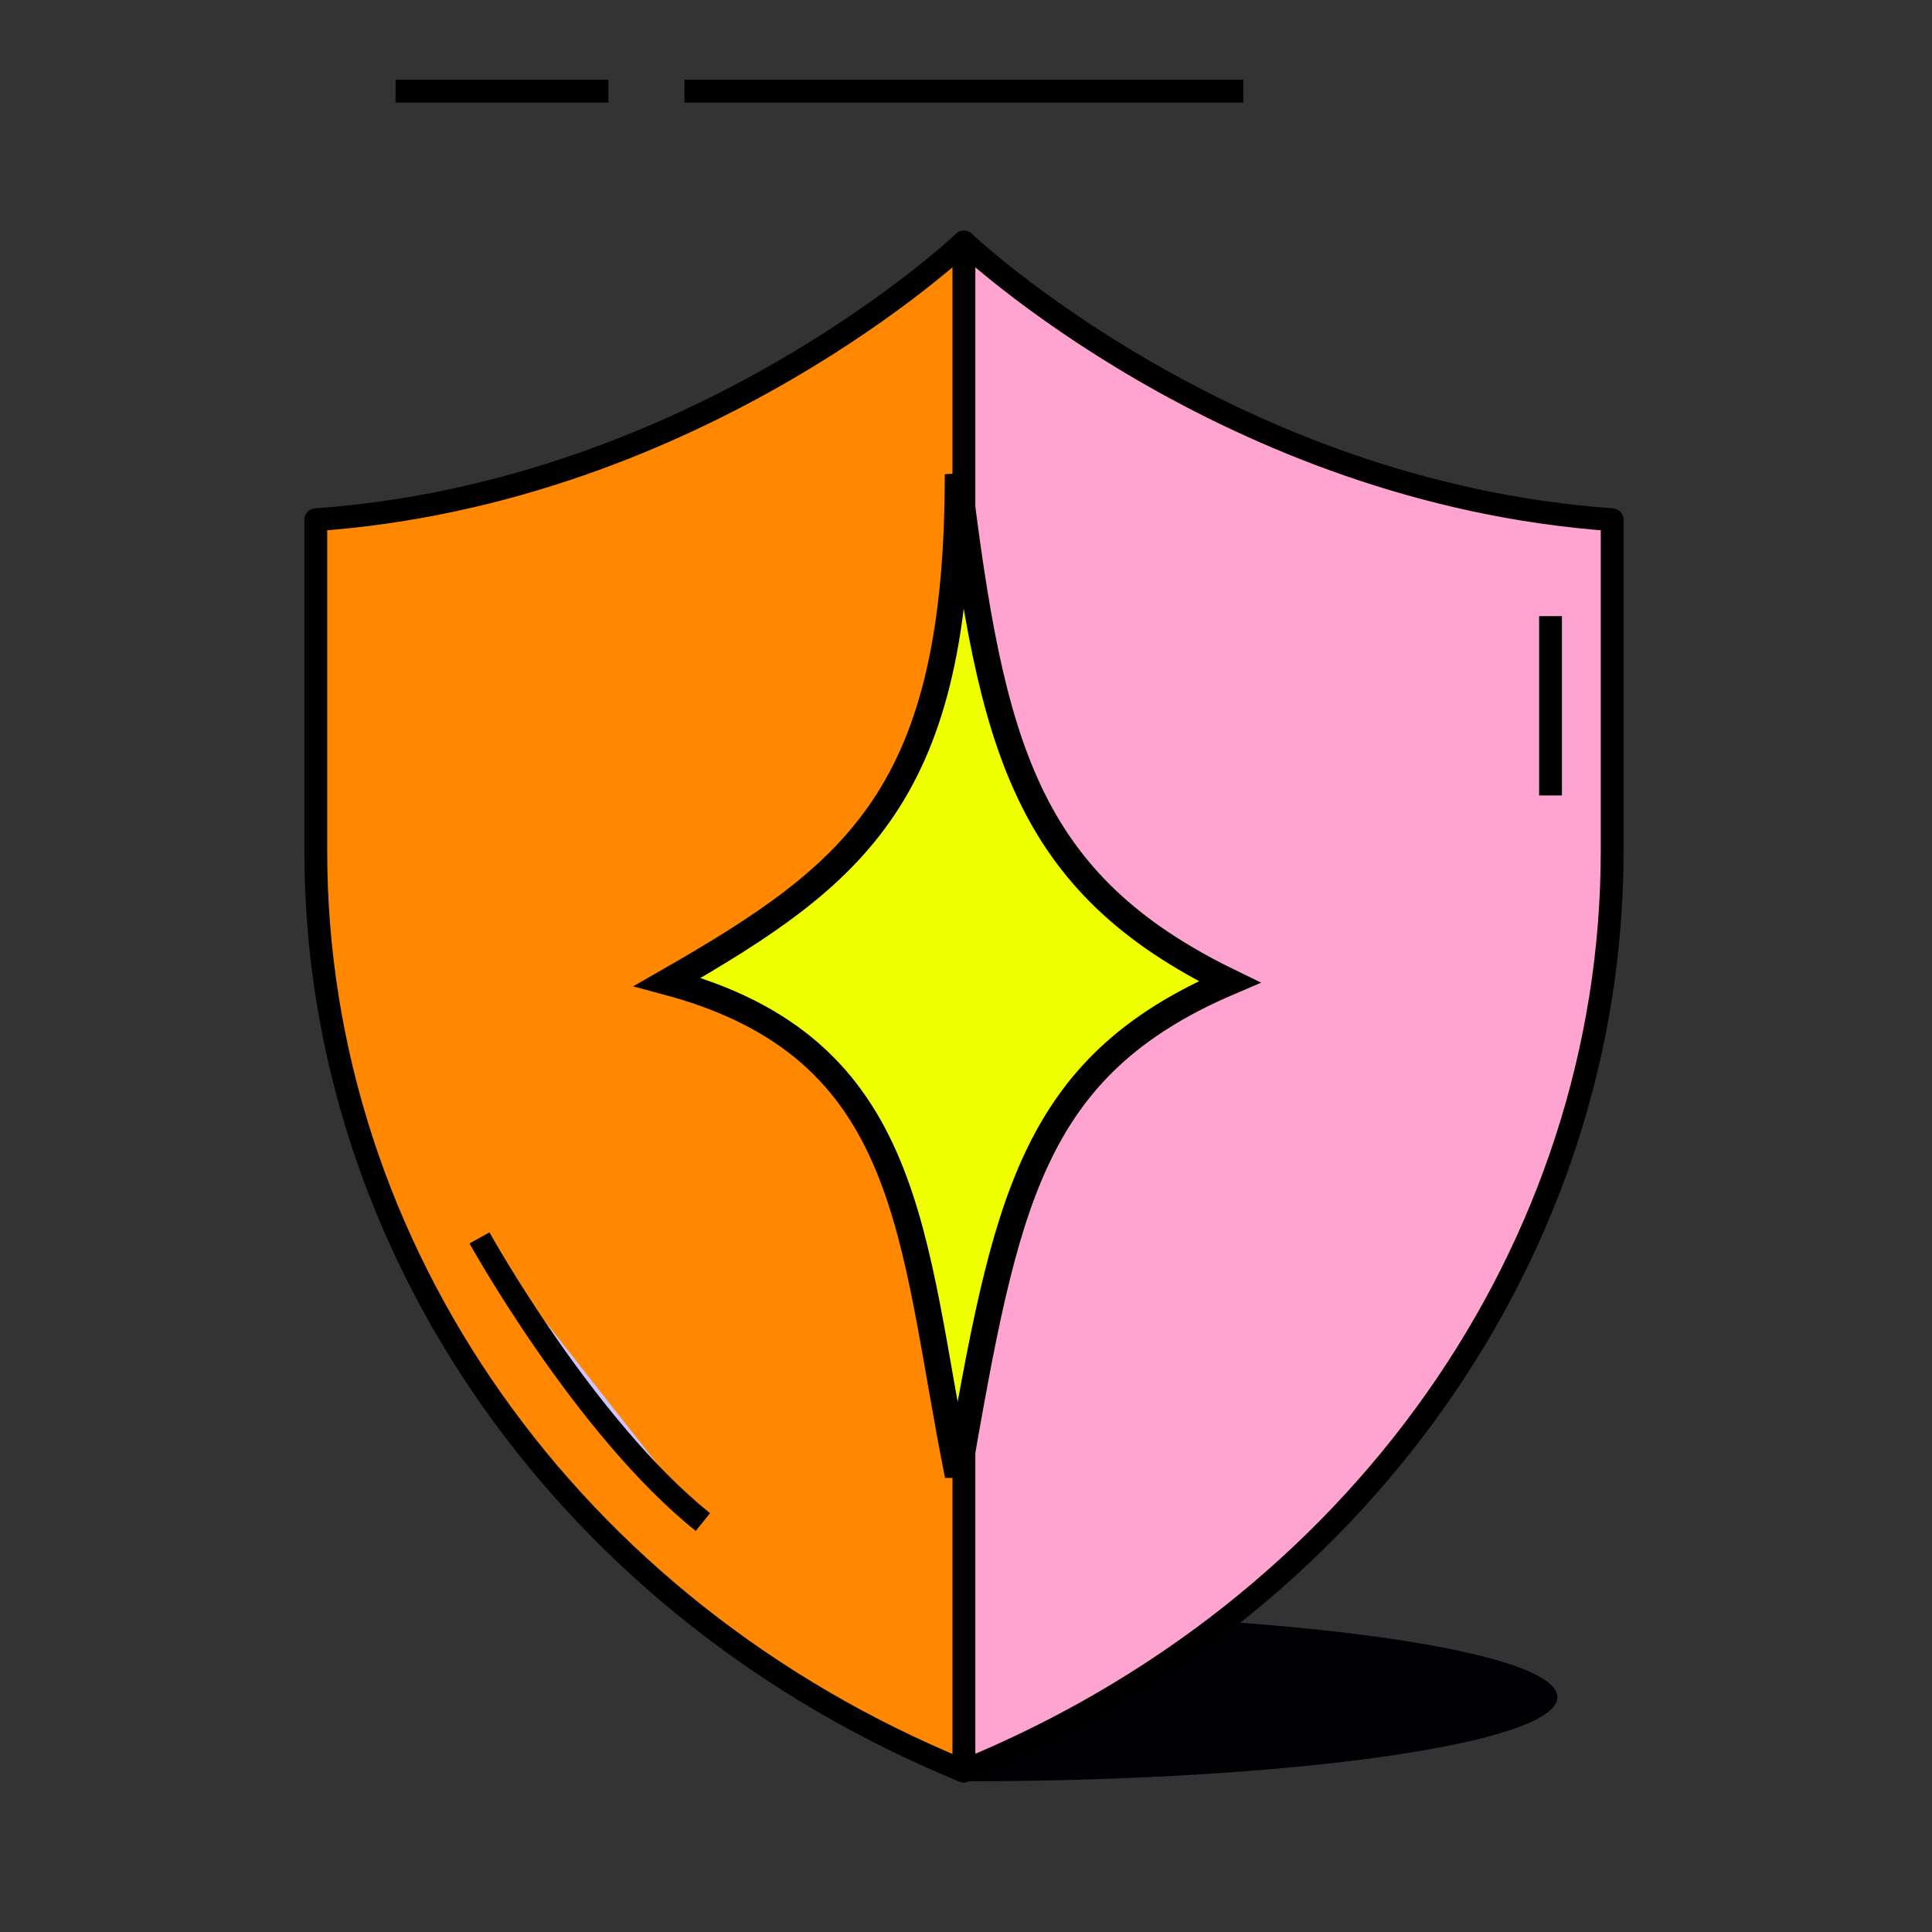
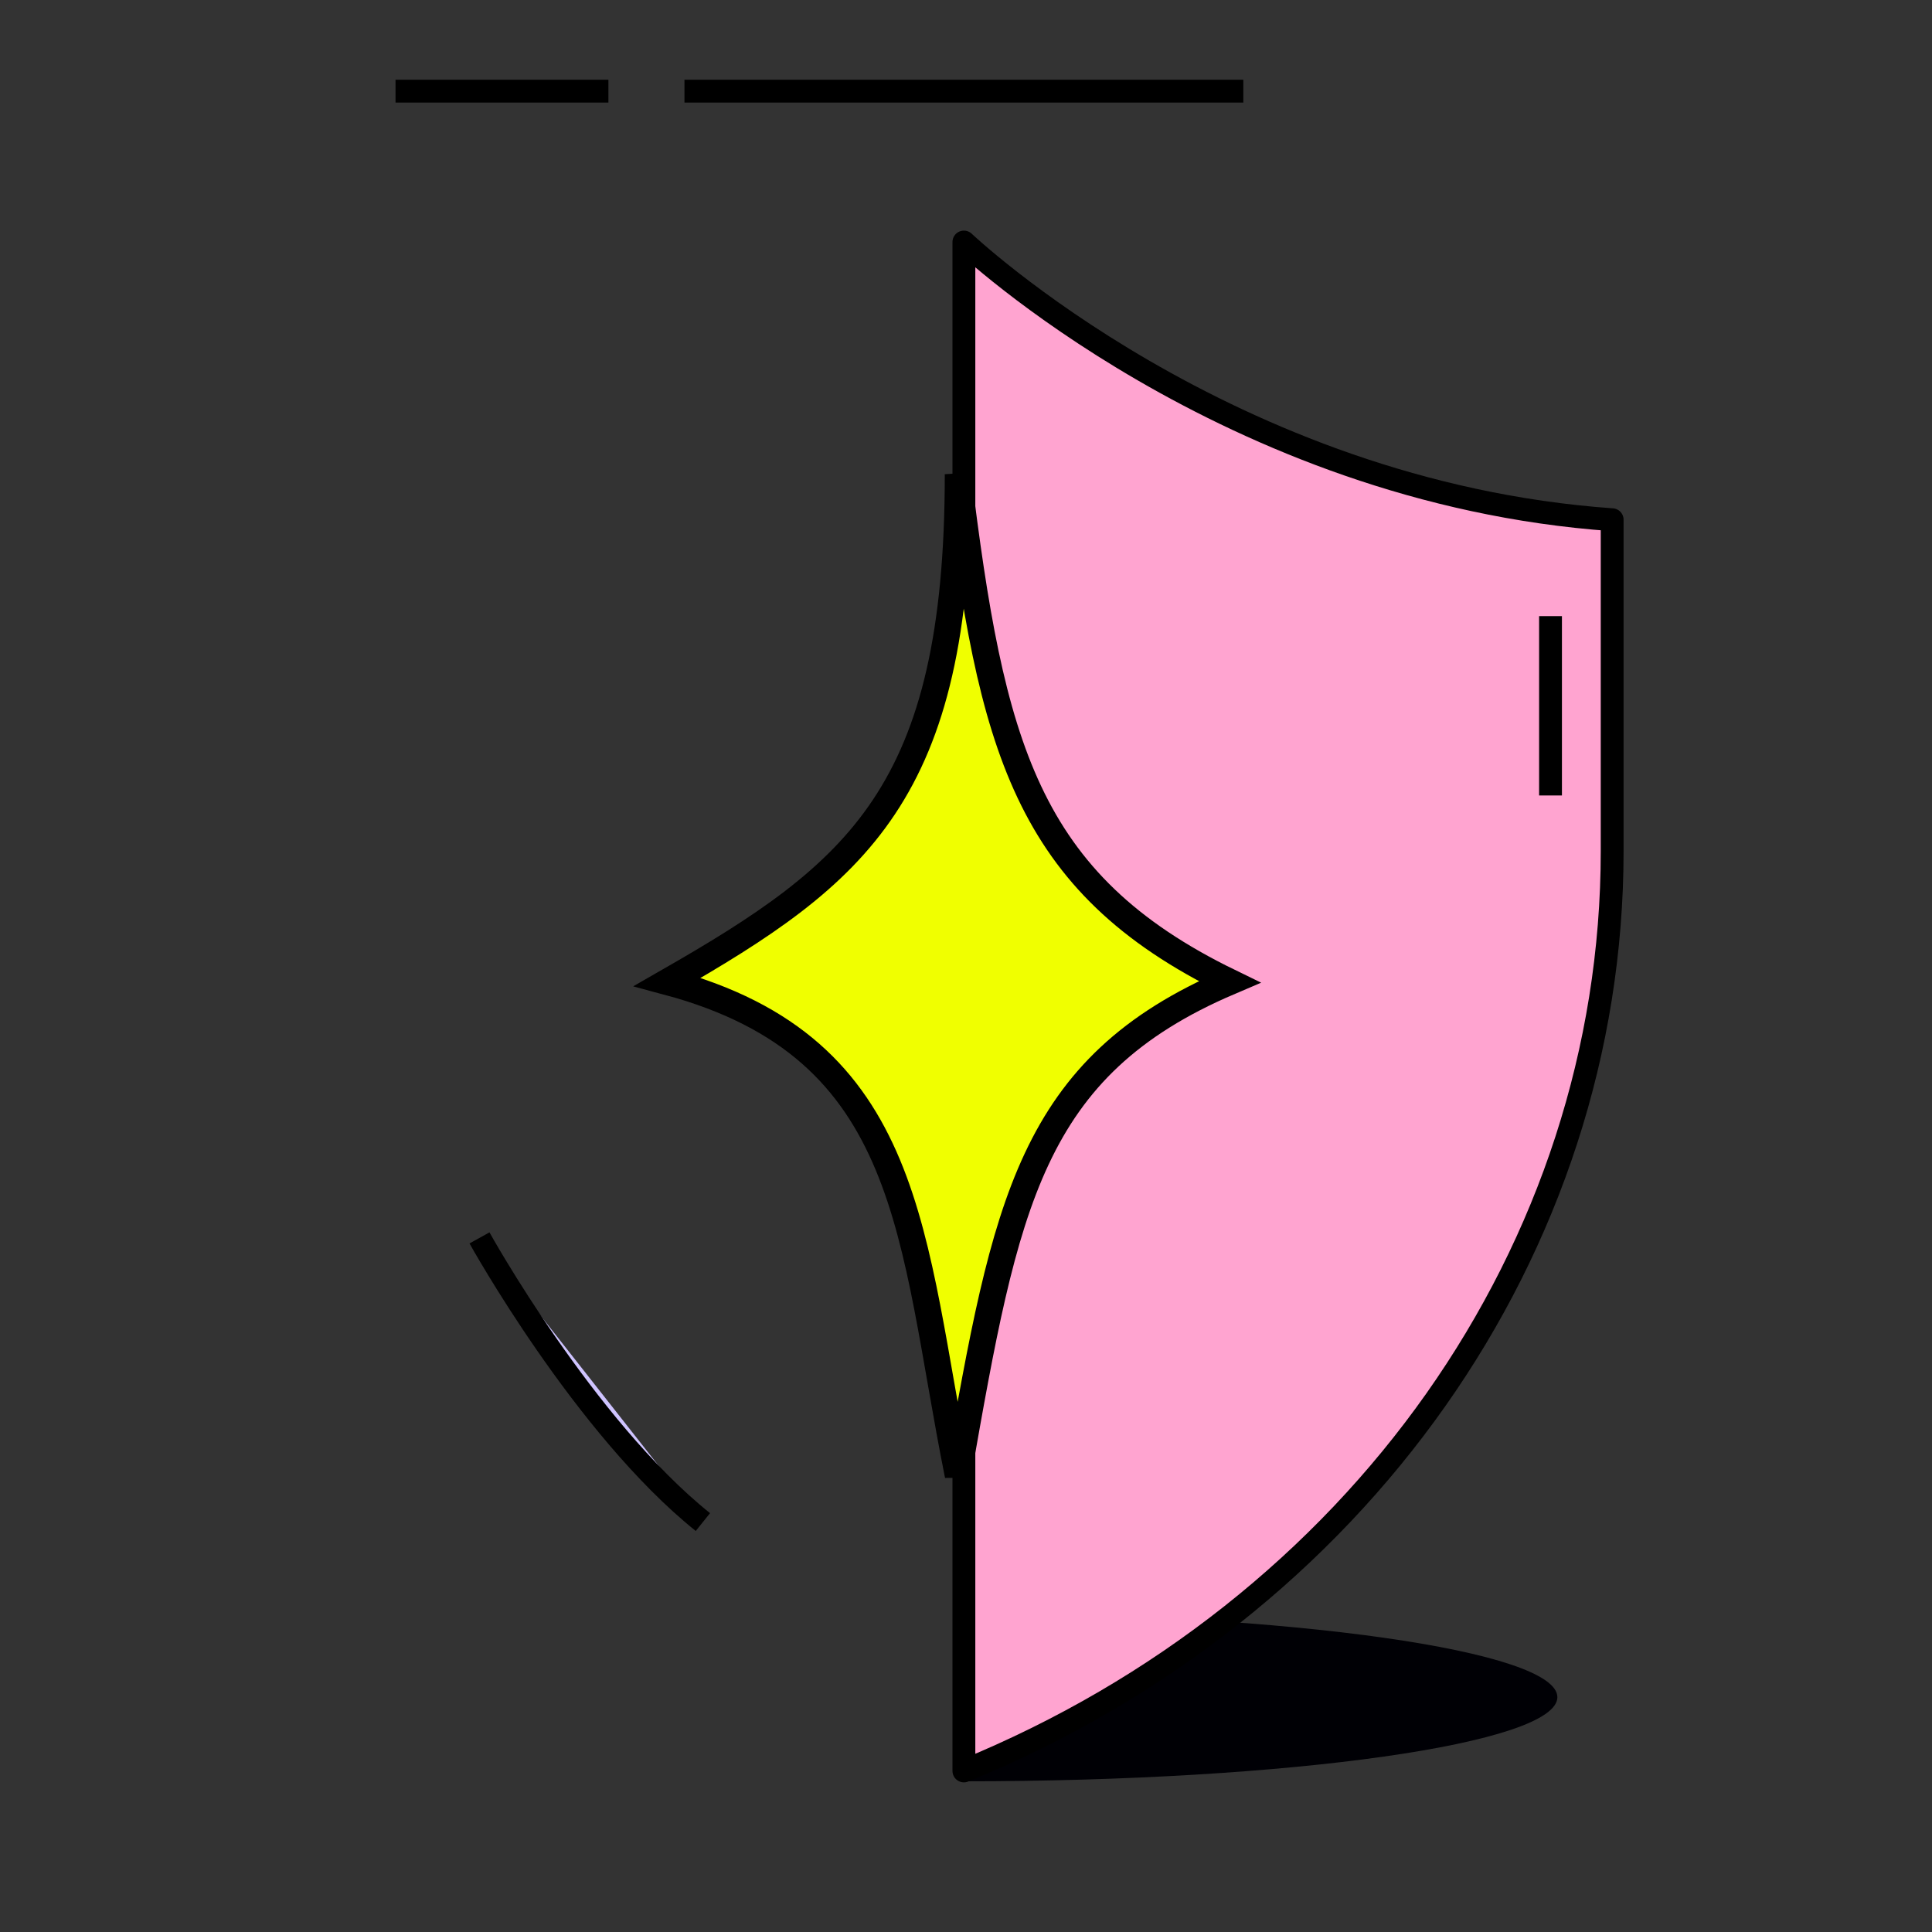
<svg xmlns="http://www.w3.org/2000/svg" width="110" height="110" viewBox="0 0 110 110" fill="none">
  <rect x="0" y="0" width="110" height="110" fill="#333333" stroke="none" />
  <g clip-path="url(#clip0_365_3416)">
    <path d="M54.88 101.42C73.54 101.42 88.67 99.27 88.67 96.63C88.67 93.99 73.54 91.84 54.88 91.84" fill="#000005" />
    <mask id="mask0_365_3416" style="mask-type:luminance" maskUnits="userSpaceOnUse" x="0" y="0" width="110" height="110">
      <path d="M109.76 0H0V109.76H109.76V0Z" fill="white" />
    </mask>
    <g mask="url(#mask0_365_3416)">
      <path d="M91.79 29.59V48.46C91.79 59.79 88.17 70.59 81.75 79.7C75.33 88.81 66.1 96.24 54.88 100.83V13.78C54.88 13.78 69.89 28.04 91.78 29.59H91.79Z" fill="#FFA4D0" stroke="black" stroke-width="1.3" stroke-linecap="round" stroke-linejoin="round" />
-       <path d="M54.88 13.78V100.84C32.44 91.66 17.98 71.13 17.98 48.47V29.59C39.88 28.04 54.88 13.78 54.88 13.78Z" fill="#FF8800" stroke="black" stroke-width="1.3" stroke-linecap="round" stroke-linejoin="round" />
    </g>
    <path d="M22.52 5.19H34.64" stroke="black" stroke-width="1.3" stroke-miterlimit="10" />
    <path d="M38.97 5.19H70.79" stroke="black" stroke-width="1.3" stroke-miterlimit="10" />
    <path d="M88.28 35.08V45.29" stroke="black" stroke-width="1.3" stroke-linejoin="round" />
    <path d="M27.3 70.481C27.3 70.481 33.26 81.24 40.02 86.66L27.3 70.481Z" fill="#CFC4FF" />
    <path d="M27.3 70.481C27.3 70.481 33.26 81.24 40.02 86.66" stroke="black" stroke-width="1.3" stroke-linejoin="round" />
    <path d="M54.542 27C54.542 45.154 48.847 49.692 38 55.905C52.102 59.687 51.831 70.493 54.542 84L54.561 83.896C57.26 68.567 58.636 60.757 70 55.905C58.339 50.232 56.441 42.398 54.542 27Z" fill="#F0FF00" stroke="black" stroke-width="1.5" />
  </g>
  <defs>
    <clipPath id="clip0_365_3416">
      <rect width="109.76" height="109.76" fill="white" />
    </clipPath>
  </defs>
</svg>